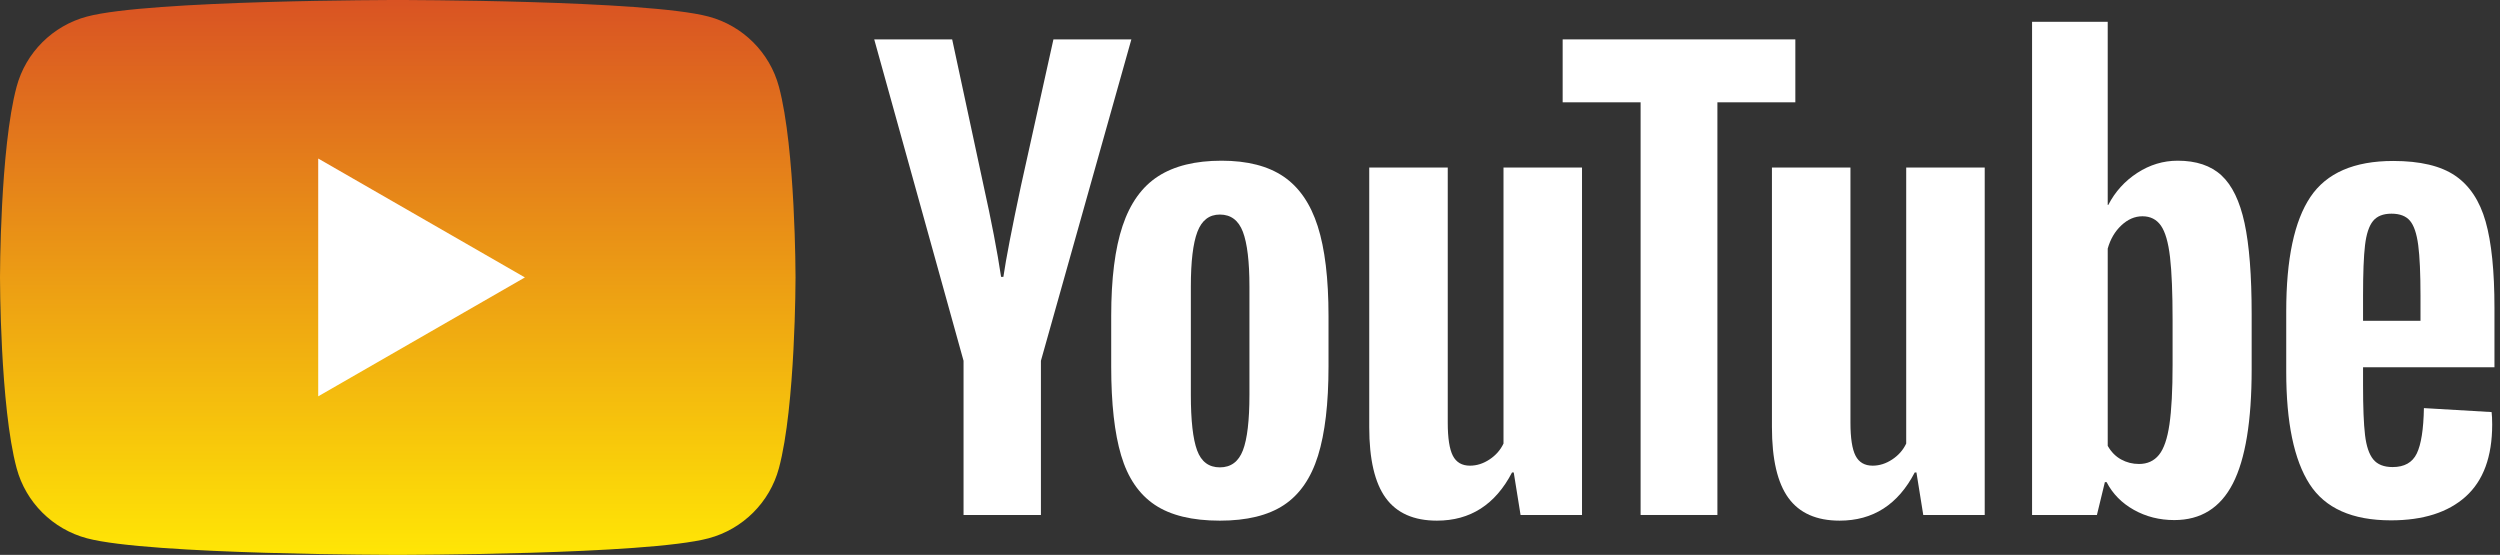
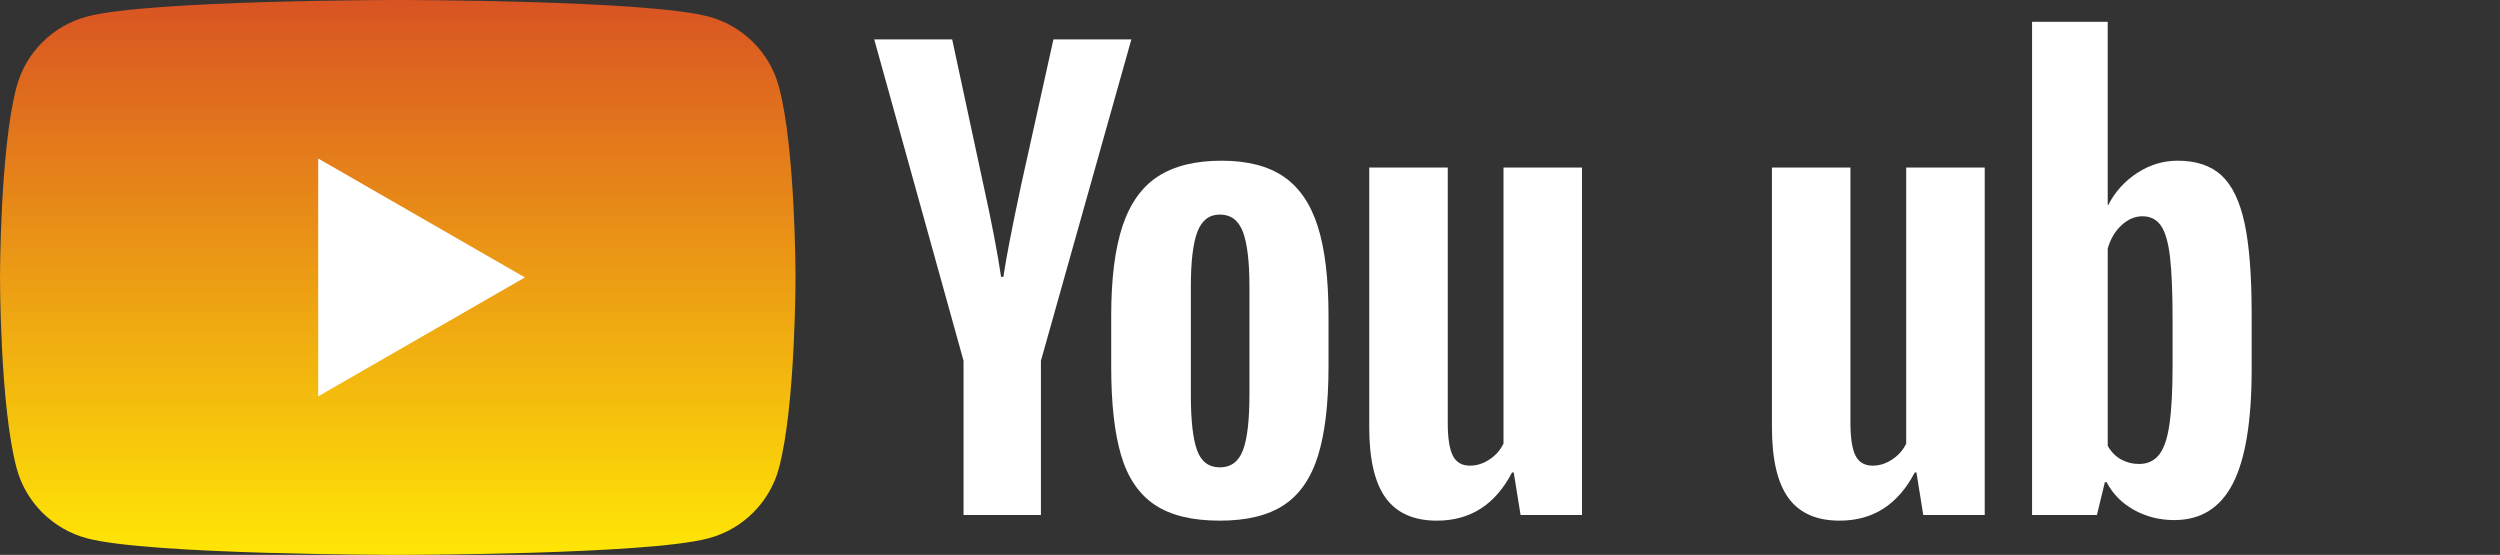
<svg xmlns="http://www.w3.org/2000/svg" width="401" height="89" viewBox="0 0 401 89" fill="none">
  <rect x="0" y="0" width="401" height="89" fill="#333333" stroke="none" />
  <path d="M124.937 13.898C123.47 8.427 119.146 4.119 113.656 2.657C103.705 0 63.802 0 63.802 0C63.802 0 23.899 0 13.948 2.657C8.458 4.119 4.134 8.427 2.667 13.898C0 23.813 0 44.5 0 44.5C0 44.5 0 65.187 2.667 75.102C4.134 80.572 8.458 84.881 13.948 86.342C23.899 89 63.802 89 63.802 89C63.802 89 103.705 89 113.656 86.342C119.146 84.881 123.47 80.572 124.937 75.102C127.604 65.187 127.604 44.5 127.604 44.5C127.604 44.5 127.604 23.813 124.937 13.898Z" fill="url(#paint0_linear_110_263)" />
  <path d="M51.041 63.571L84.193 44.5L51.041 25.428V63.571Z" fill="white" />
  <path d="M199.361 72.238C200.059 70.42 200.41 67.45 200.41 63.329V45.961C200.41 41.961 200.059 39.037 199.361 37.188C198.661 35.34 197.429 34.414 195.666 34.414C193.962 34.414 192.759 35.34 192.061 37.188C191.361 39.037 191.012 41.961 191.012 45.961V63.329C191.012 67.45 191.346 70.42 192.016 72.238C192.684 74.057 193.9 74.965 195.666 74.965C197.429 74.965 198.661 74.057 199.361 72.238ZM185.218 80.967C182.692 79.271 180.896 76.634 179.833 73.056C178.768 69.481 178.237 64.722 178.237 58.782V50.69C178.237 44.689 178.844 39.87 180.061 36.233C181.278 32.596 183.178 29.945 185.765 28.278C188.35 26.611 191.742 25.777 195.94 25.777C200.076 25.777 203.391 26.627 205.886 28.323C208.379 30.02 210.205 32.673 211.361 36.279C212.516 39.886 213.094 44.689 213.094 50.69V58.782C213.094 64.722 212.531 69.496 211.407 73.102C210.281 76.709 208.455 79.346 205.931 81.012C203.406 82.679 199.985 83.513 195.666 83.513C191.224 83.513 187.741 82.663 185.218 80.967Z" fill="white" />
-   <path d="M380.628 35.456C379.991 36.244 379.563 37.533 379.351 39.32C379.137 41.108 379.033 43.821 379.033 47.457V51.458H388.248V47.457C388.248 43.882 388.126 41.169 387.883 39.32C387.639 37.472 387.199 36.169 386.561 35.411C385.921 34.653 384.933 34.274 383.594 34.274C382.255 34.274 381.267 34.669 380.628 35.456ZM379.033 58.914V61.733C379.033 65.31 379.137 67.992 379.351 69.779C379.563 71.568 380.003 72.871 380.674 73.69C381.343 74.507 382.376 74.917 383.777 74.917C385.662 74.917 386.956 74.189 387.655 72.734C388.354 71.279 388.734 68.855 388.795 65.46L399.655 66.097C399.715 66.583 399.746 67.25 399.746 68.097C399.746 73.25 398.332 77.099 395.502 79.645C392.675 82.19 388.673 83.463 383.503 83.463C377.298 83.463 372.948 81.524 370.454 77.644C367.959 73.766 366.712 67.765 366.712 59.642V49.912C366.712 41.548 368.005 35.442 370.591 31.591C373.176 27.743 377.602 25.818 383.869 25.818C388.187 25.818 391.503 26.606 393.815 28.182C396.125 29.759 397.753 32.214 398.697 35.547C399.64 38.881 400.111 43.488 400.111 49.367V58.914H379.033Z" fill="white" />
  <path d="M154.553 57.87L140.226 6.316H152.728L157.746 29.684C159.025 35.444 159.967 40.353 160.575 44.413H160.941C161.366 41.504 162.309 36.625 163.769 29.775L168.971 6.316H181.472L166.963 57.87V82.603H154.553V57.87Z" fill="white" />
  <path d="M253.754 26.868V82.603H243.899L242.803 75.784H242.53C239.853 80.936 235.837 83.512 230.484 83.512C226.773 83.512 224.036 82.301 222.272 79.875C220.507 77.452 219.626 73.662 219.626 68.51V26.868H232.219V67.783C232.219 70.269 232.493 72.042 233.04 73.102C233.587 74.163 234.5 74.693 235.777 74.693C236.873 74.693 237.922 74.36 238.925 73.692C239.929 73.026 240.674 72.179 241.161 71.147V26.868H253.754Z" fill="white" />
  <path d="M318.348 26.868V82.603H308.492L307.397 75.784H307.124C304.445 80.936 300.43 83.512 295.078 83.512C291.367 83.512 288.63 82.301 286.865 79.875C285.1 77.452 284.219 73.662 284.219 68.51V26.868H296.812V67.783C296.812 70.269 297.085 72.042 297.632 73.102C298.181 74.163 299.093 74.693 300.371 74.693C301.466 74.693 302.515 74.36 303.519 73.692C304.523 73.026 305.267 72.179 305.755 71.147V26.868H318.348Z" fill="white" />
-   <path d="M287.973 16.411H275.472V82.603H263.153V16.411H250.651V6.318H287.973V16.411Z" fill="white" />
  <path d="M348.483 58.511C348.483 62.573 348.314 65.755 347.98 68.058C347.646 70.363 347.083 71.999 346.292 72.968C345.501 73.938 344.435 74.422 343.098 74.422C342.063 74.422 341.105 74.181 340.224 73.695C339.34 73.21 338.627 72.483 338.079 71.512V39.872C338.504 38.358 339.234 37.114 340.269 36.144C341.303 35.176 342.427 34.69 343.645 34.69C344.923 34.69 345.91 35.19 346.611 36.19C347.309 37.19 347.797 38.872 348.071 41.236C348.345 43.6 348.483 46.964 348.483 51.328V58.511ZM360.025 35.777C359.264 32.262 358.032 29.716 356.329 28.139C354.625 26.564 352.283 25.776 349.303 25.776C346.991 25.776 344.832 26.428 342.824 27.73C340.817 29.034 339.265 30.747 338.17 32.868H338.078L338.079 3.5H325.943V82.602H336.345L337.623 77.329H337.896C338.869 79.208 340.329 80.693 342.276 81.784C344.222 82.875 346.383 83.42 348.756 83.42C353.013 83.42 356.146 81.465 358.154 77.556C360.162 73.646 361.166 67.54 361.166 59.235V50.416C361.166 44.173 360.785 39.293 360.025 35.777Z" fill="white" />
  <defs>
    <linearGradient id="paint0_linear_110_263" x1="63.802" y1="89" x2="63.802" y2="0" gradientUnits="userSpaceOnUse">
      <stop stop-color="#FFE605" />
      <stop offset="1" stop-color="#D95323" />
      <stop offset="1" stop-color="#E4A708" />
    </linearGradient>
  </defs>
</svg>